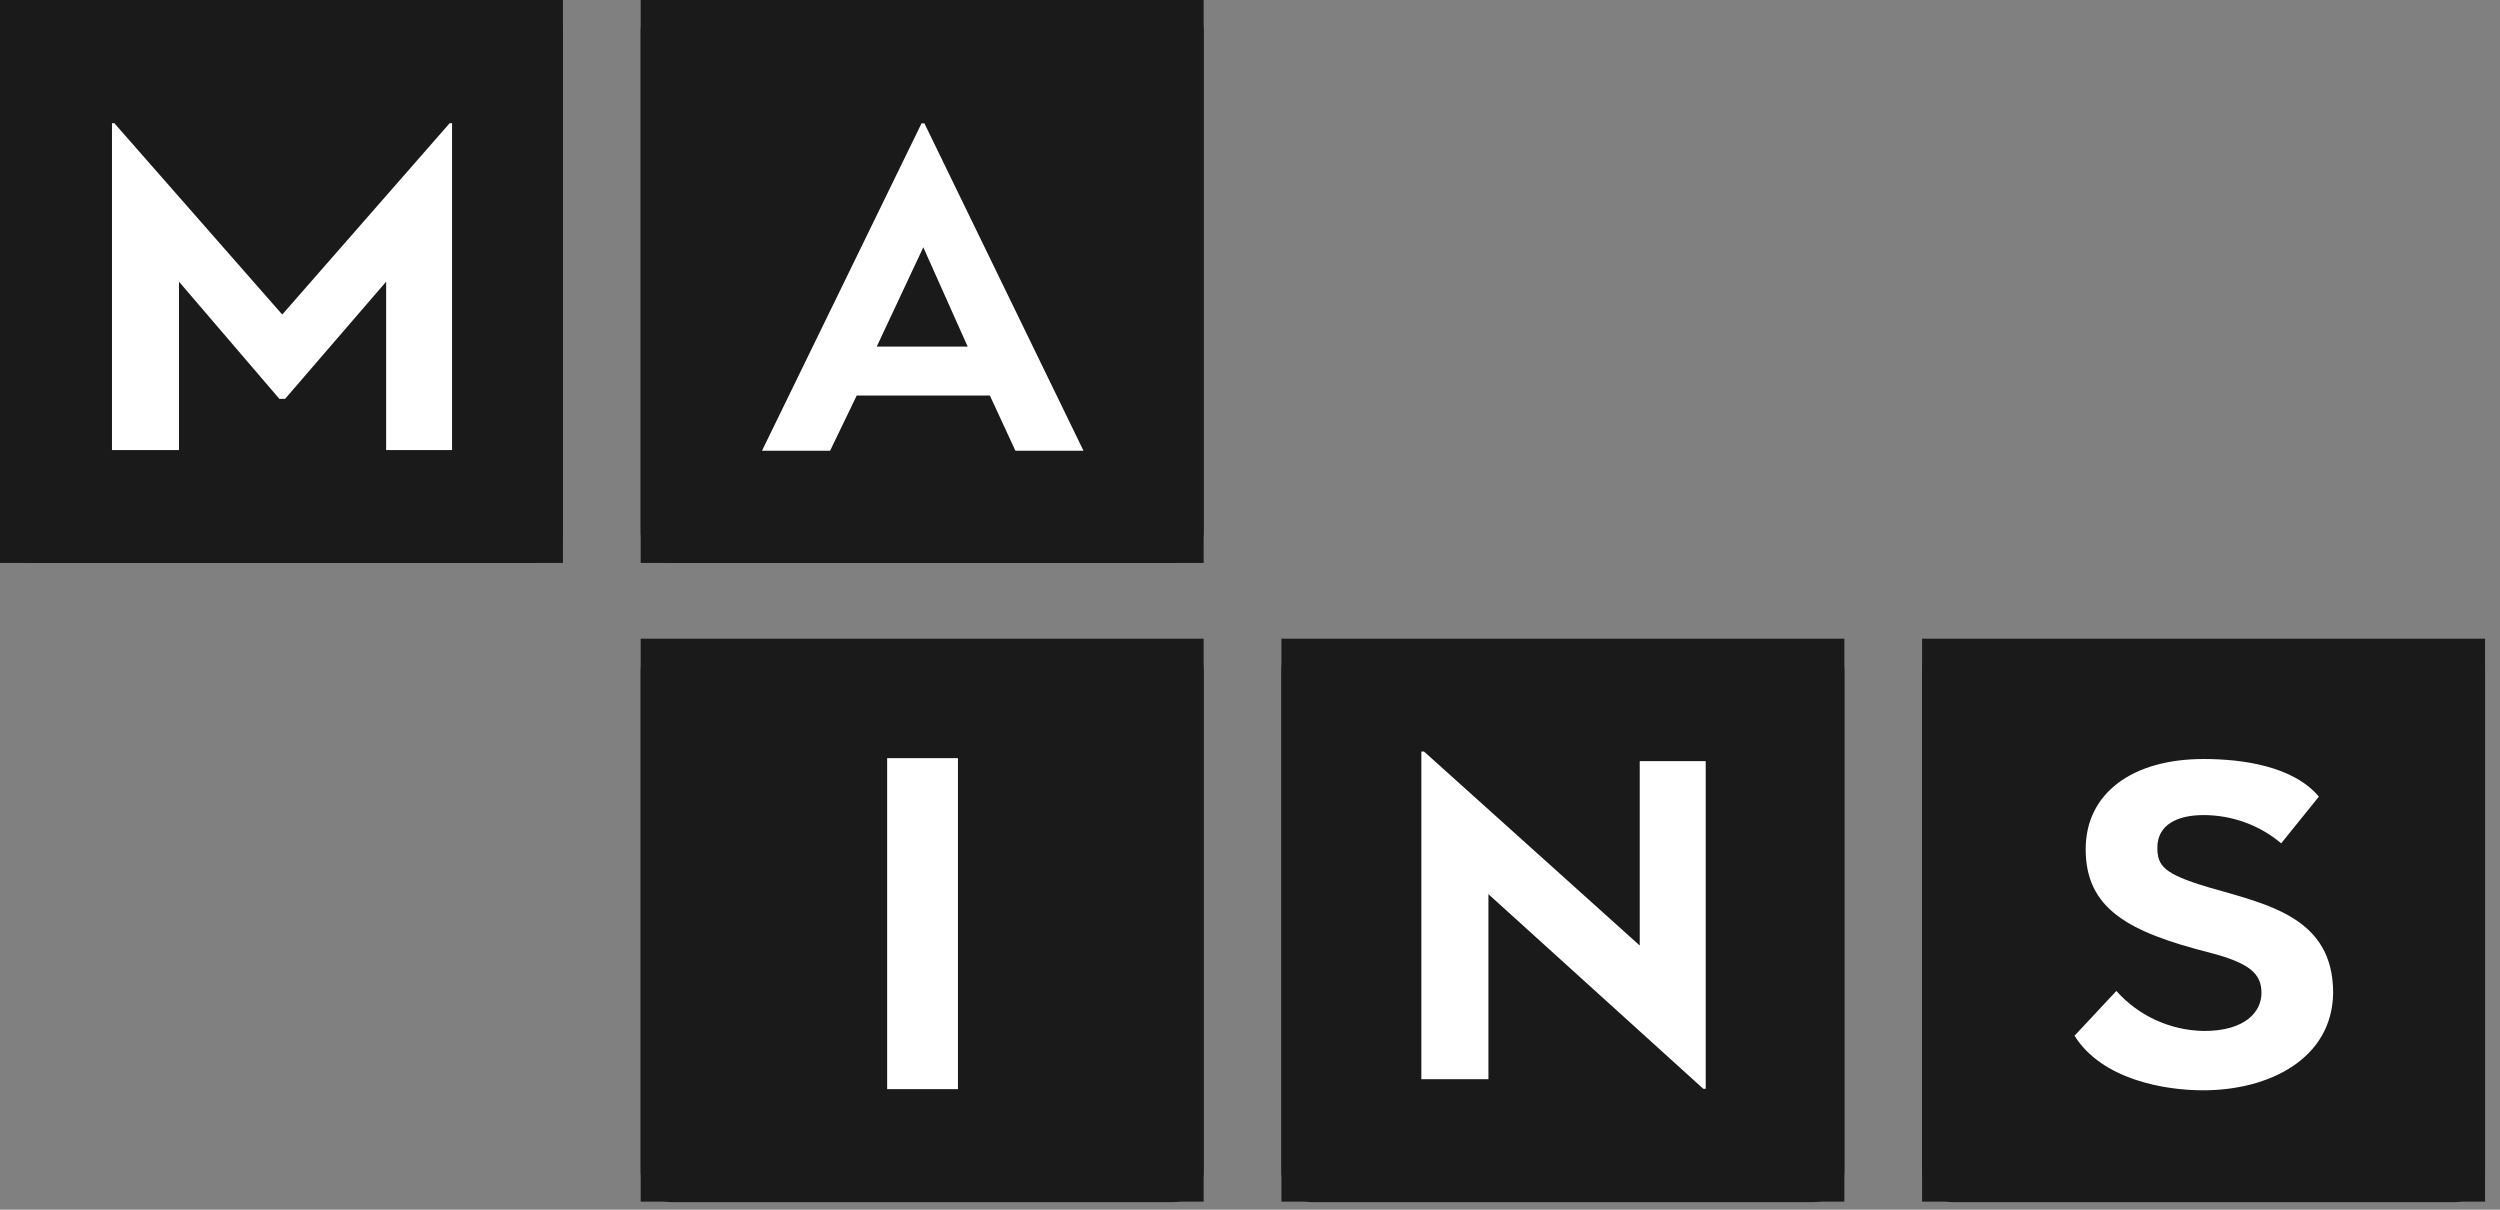
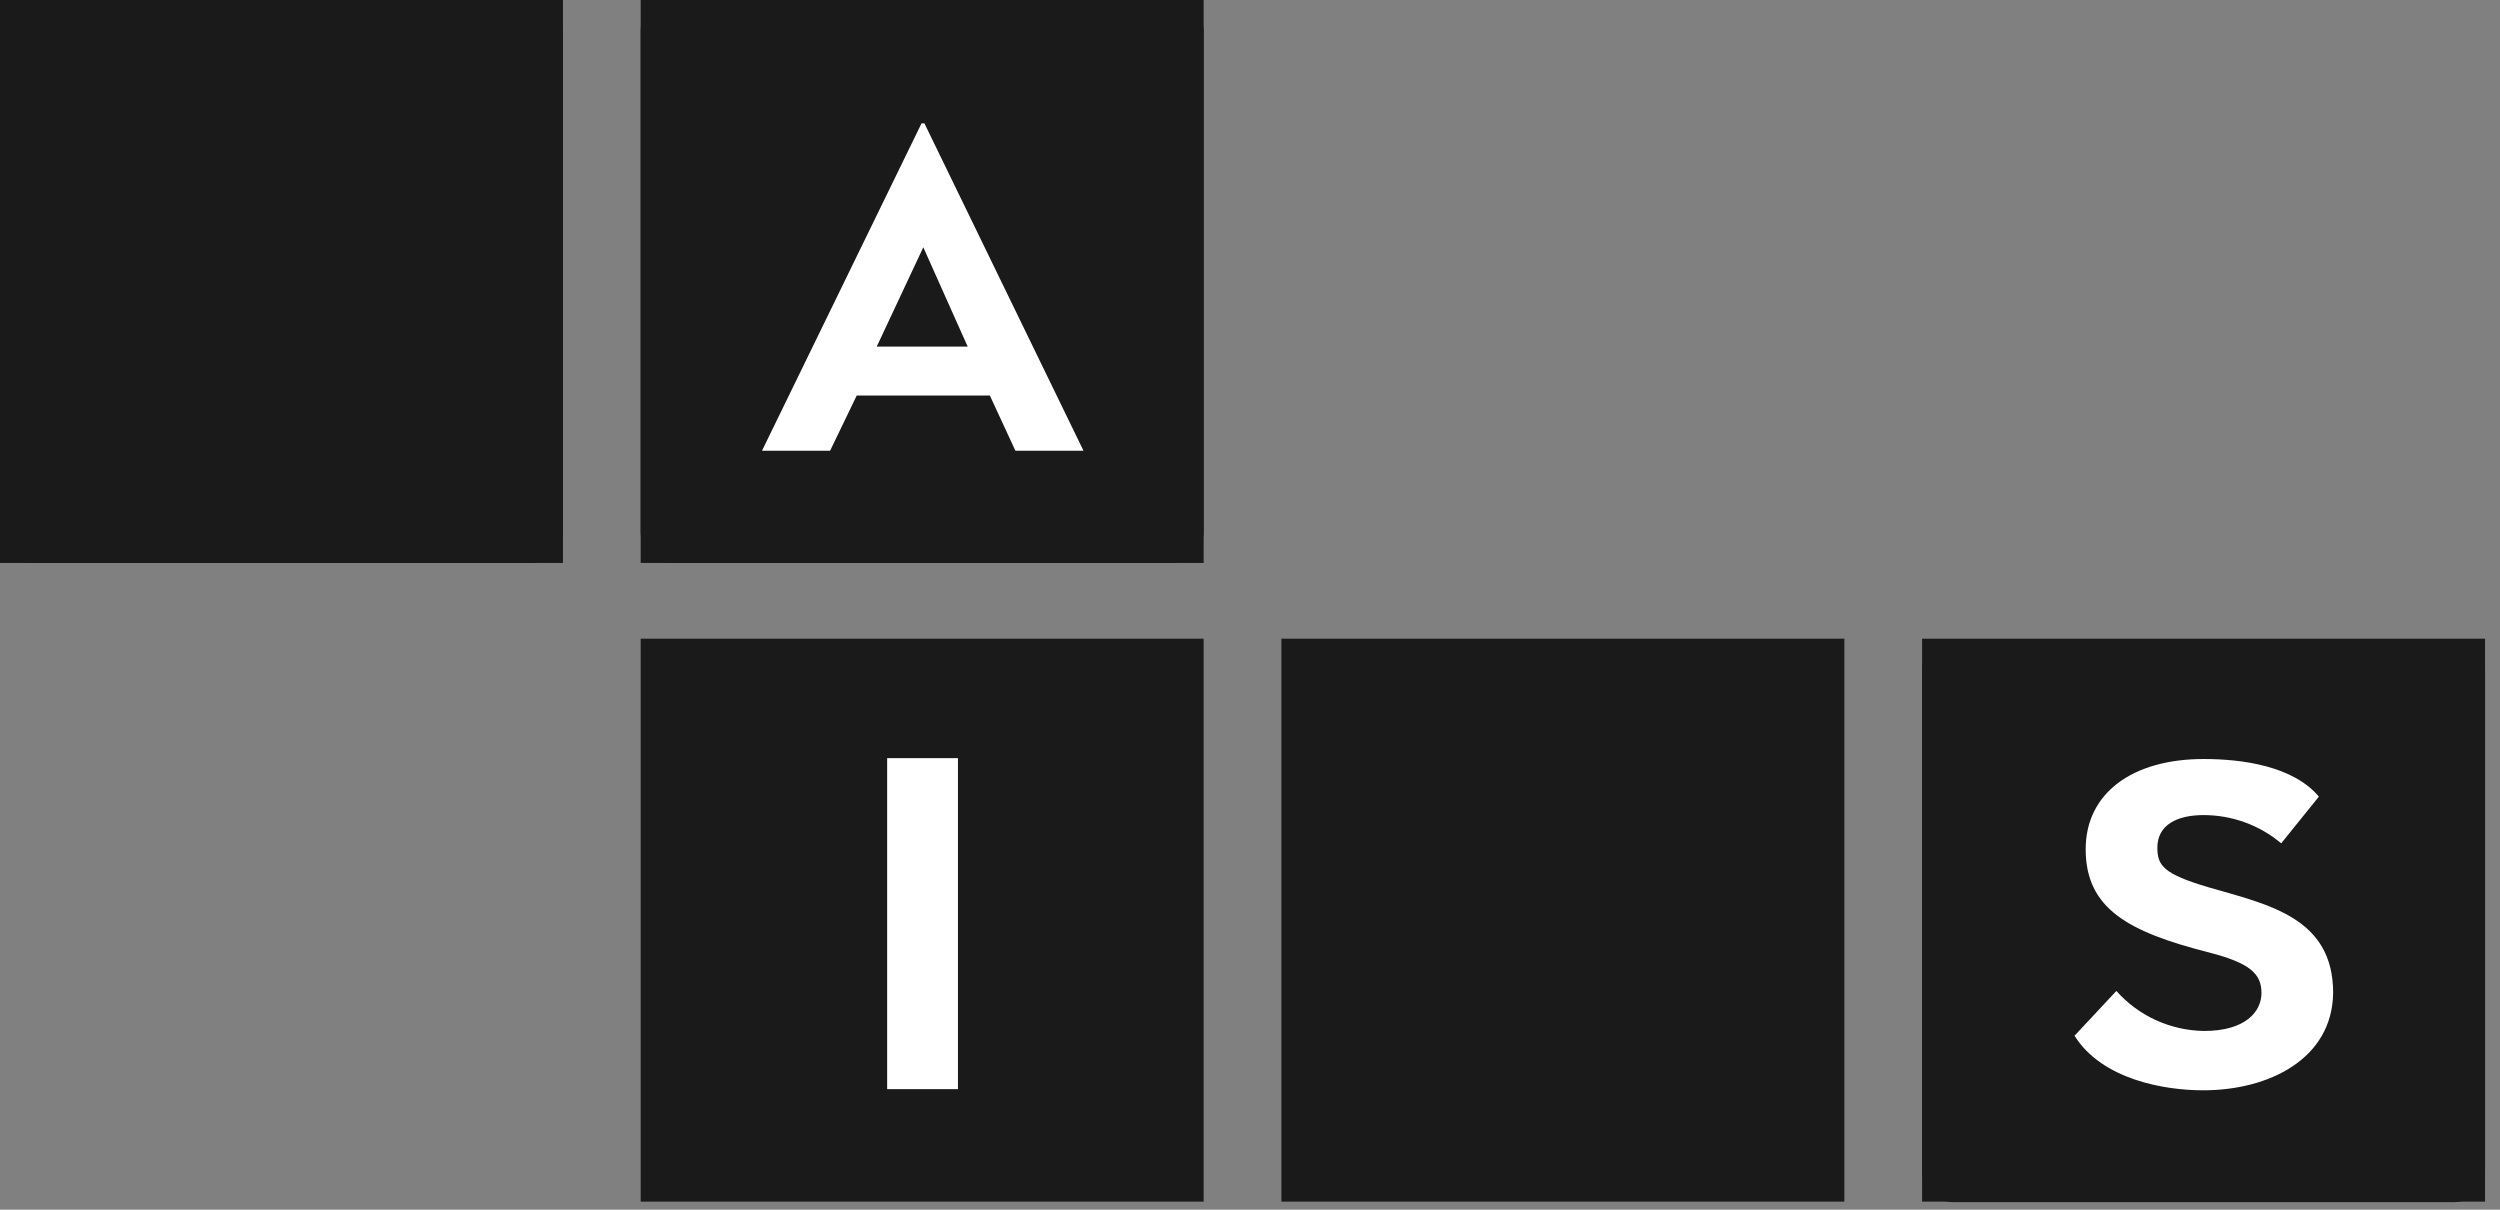
<svg xmlns="http://www.w3.org/2000/svg" width="124" height="60" viewBox="0 0 124 60" fill="none">
  <rect x="0" y="0" width="124" height="60" fill="#808080" stroke="none" />
  <rect width="27.922" height="27.922" fill="#1A1A1A" />
  <rect x="31.778" width="27.922" height="27.922" fill="#1A1A1A" />
  <rect x="31.778" y="31.679" width="27.922" height="27.922" fill="#1A1A1A" />
  <rect x="63.558" y="31.679" width="27.922" height="27.922" fill="#1A1A1A" />
  <rect x="95.336" y="31.679" width="27.922" height="27.922" fill="#1A1A1A" />
  <path d="M0 1.543C0 0.691 0.691 0 1.543 0H26.38C27.232 0 27.922 0.691 27.922 1.543V26.38C27.922 27.232 27.232 27.922 26.38 27.922H1.543C0.691 27.922 0 27.232 0 26.38V1.543Z" fill="#1A1A1A" />
  <path d="M31.778 1.543C31.778 0.691 32.469 0 33.321 0H58.158C59.01 0 59.7 0.691 59.7 1.543V26.38C59.7 27.232 59.01 27.922 58.158 27.922H33.321C32.469 27.922 31.778 27.232 31.778 26.38V1.543Z" fill="#1A1A1A" />
-   <path d="M31.778 33.246C31.778 32.394 32.469 31.704 33.321 31.704H58.158C59.01 31.704 59.7 32.394 59.7 33.246V58.083C59.7 58.935 59.01 59.626 58.158 59.626H33.321C32.469 59.626 31.778 58.935 31.778 58.083V33.246Z" fill="#1A1A1A" />
-   <path d="M63.558 33.246C63.558 32.394 64.248 31.704 65.1 31.704H89.937C90.789 31.704 91.48 32.394 91.48 33.246V58.083C91.48 58.935 90.789 59.626 89.937 59.626H65.1C64.248 59.626 63.558 58.935 63.558 58.083V33.246Z" fill="#1A1A1A" />
  <path d="M95.336 33.246C95.336 32.394 96.027 31.704 96.879 31.704H121.716C122.568 31.704 123.259 32.394 123.259 33.246V58.083C123.259 58.935 122.568 59.626 121.716 59.626H96.879C96.027 59.626 95.336 58.935 95.336 58.083V33.246Z" fill="#1A1A1A" />
  <path d="M109.277 54.079C107.353 54.079 104.265 53.551 102.896 51.373L104.972 49.151C105.517 49.765 106.185 50.259 106.934 50.6C107.683 50.942 108.496 51.124 109.321 51.136C111.364 51.136 112.169 50.187 112.169 49.249C112.169 48.311 111.615 47.771 109.57 47.243C105.592 46.229 103.45 45.087 103.45 42.122C103.45 39.34 105.766 37.647 109.299 37.647C111.223 37.647 113.734 37.992 115.017 39.512L113.147 41.83C112.073 40.925 110.709 40.428 109.299 40.428C107.983 40.428 107.005 40.914 107.005 42.046C107.005 42.941 107.32 43.35 109.538 44.008C112.516 44.871 115.724 45.507 115.724 49.249C115.68 52.505 112.571 54.079 109.277 54.079Z" fill="white" />
-   <path d="M73.826 44.351V53.529H70.499V37.276H70.631L81.331 46.898V37.752H84.603V54.005H84.484L73.826 44.351Z" fill="white" />
  <path d="M44.003 54.021L47.514 54.021L47.514 37.604L44.003 37.604L44.003 54.021Z" fill="white" />
  <path d="M49.097 19.617H42.494L41.173 22.356H37.795L45.708 6.118H45.851L53.741 22.356H50.363L49.097 19.617ZM43.485 17.192H47.997L45.796 12.266L43.485 17.192Z" fill="white" />
-   <path d="M8.877 13.97V22.323H5.554V6.112H5.673L13.999 15.601L22.302 6.112H22.422V22.323H19.153V13.97L14.14 19.784H13.857L8.877 13.97Z" fill="white" />
</svg>